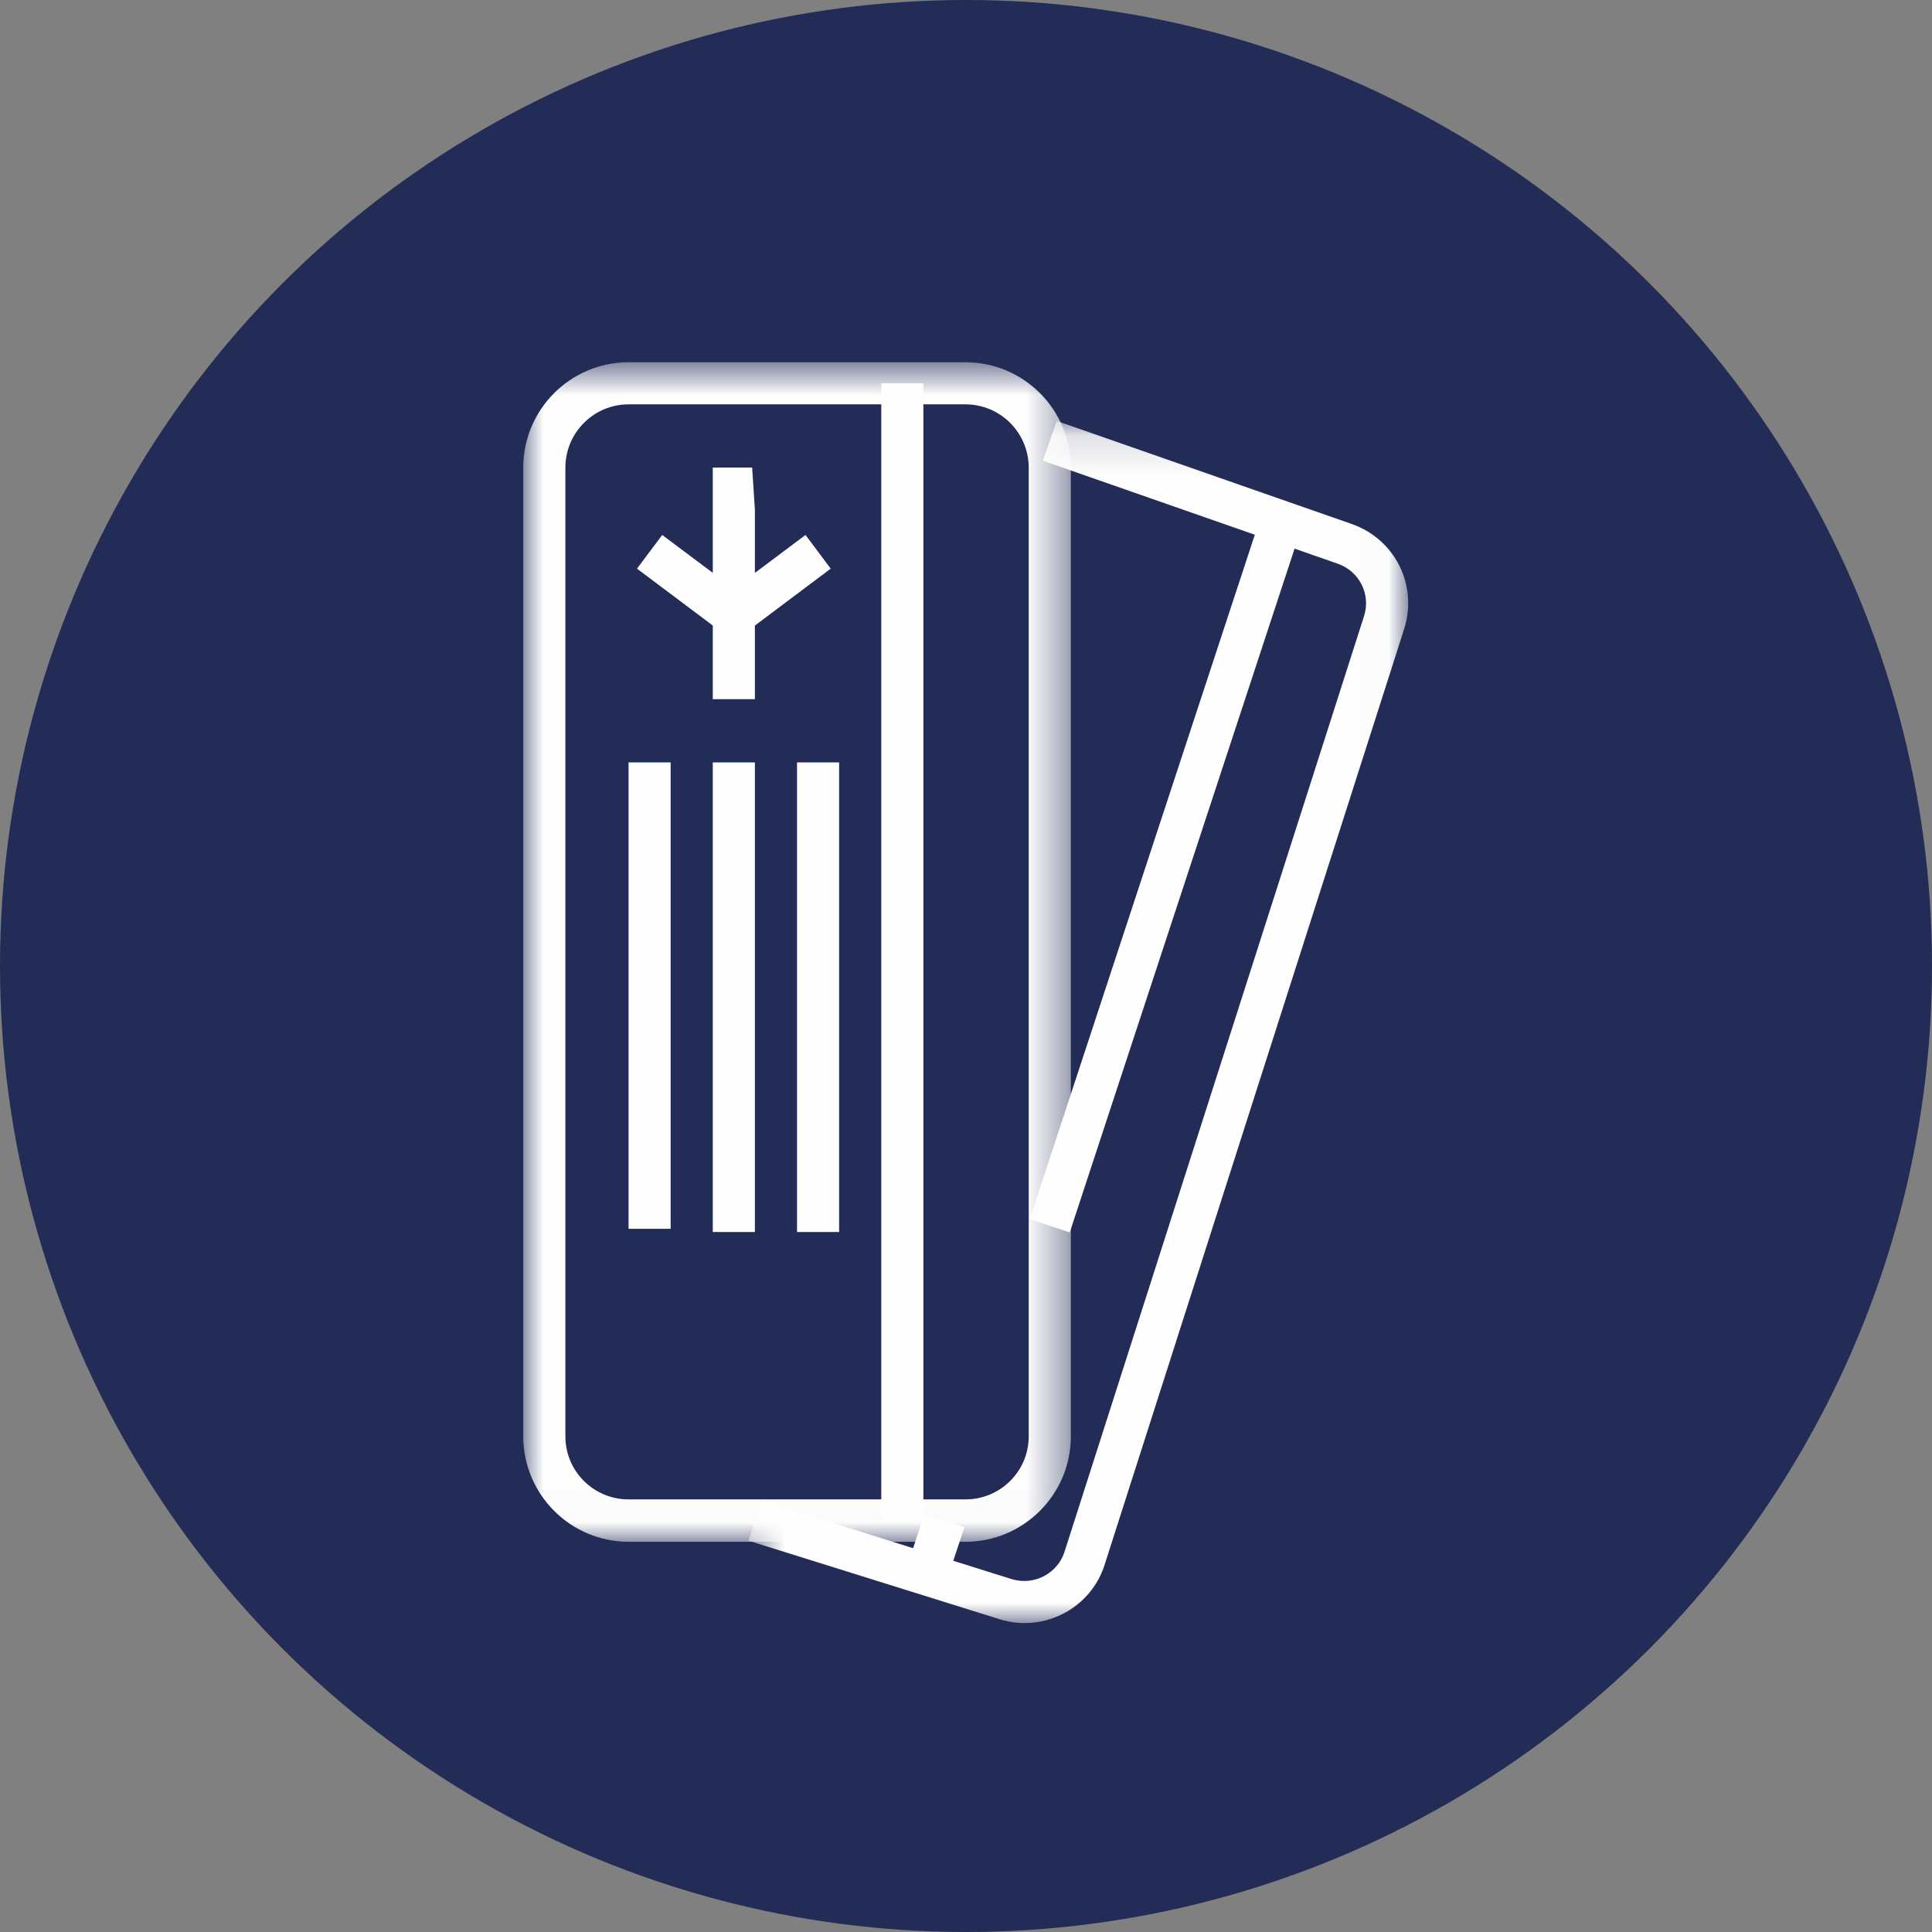
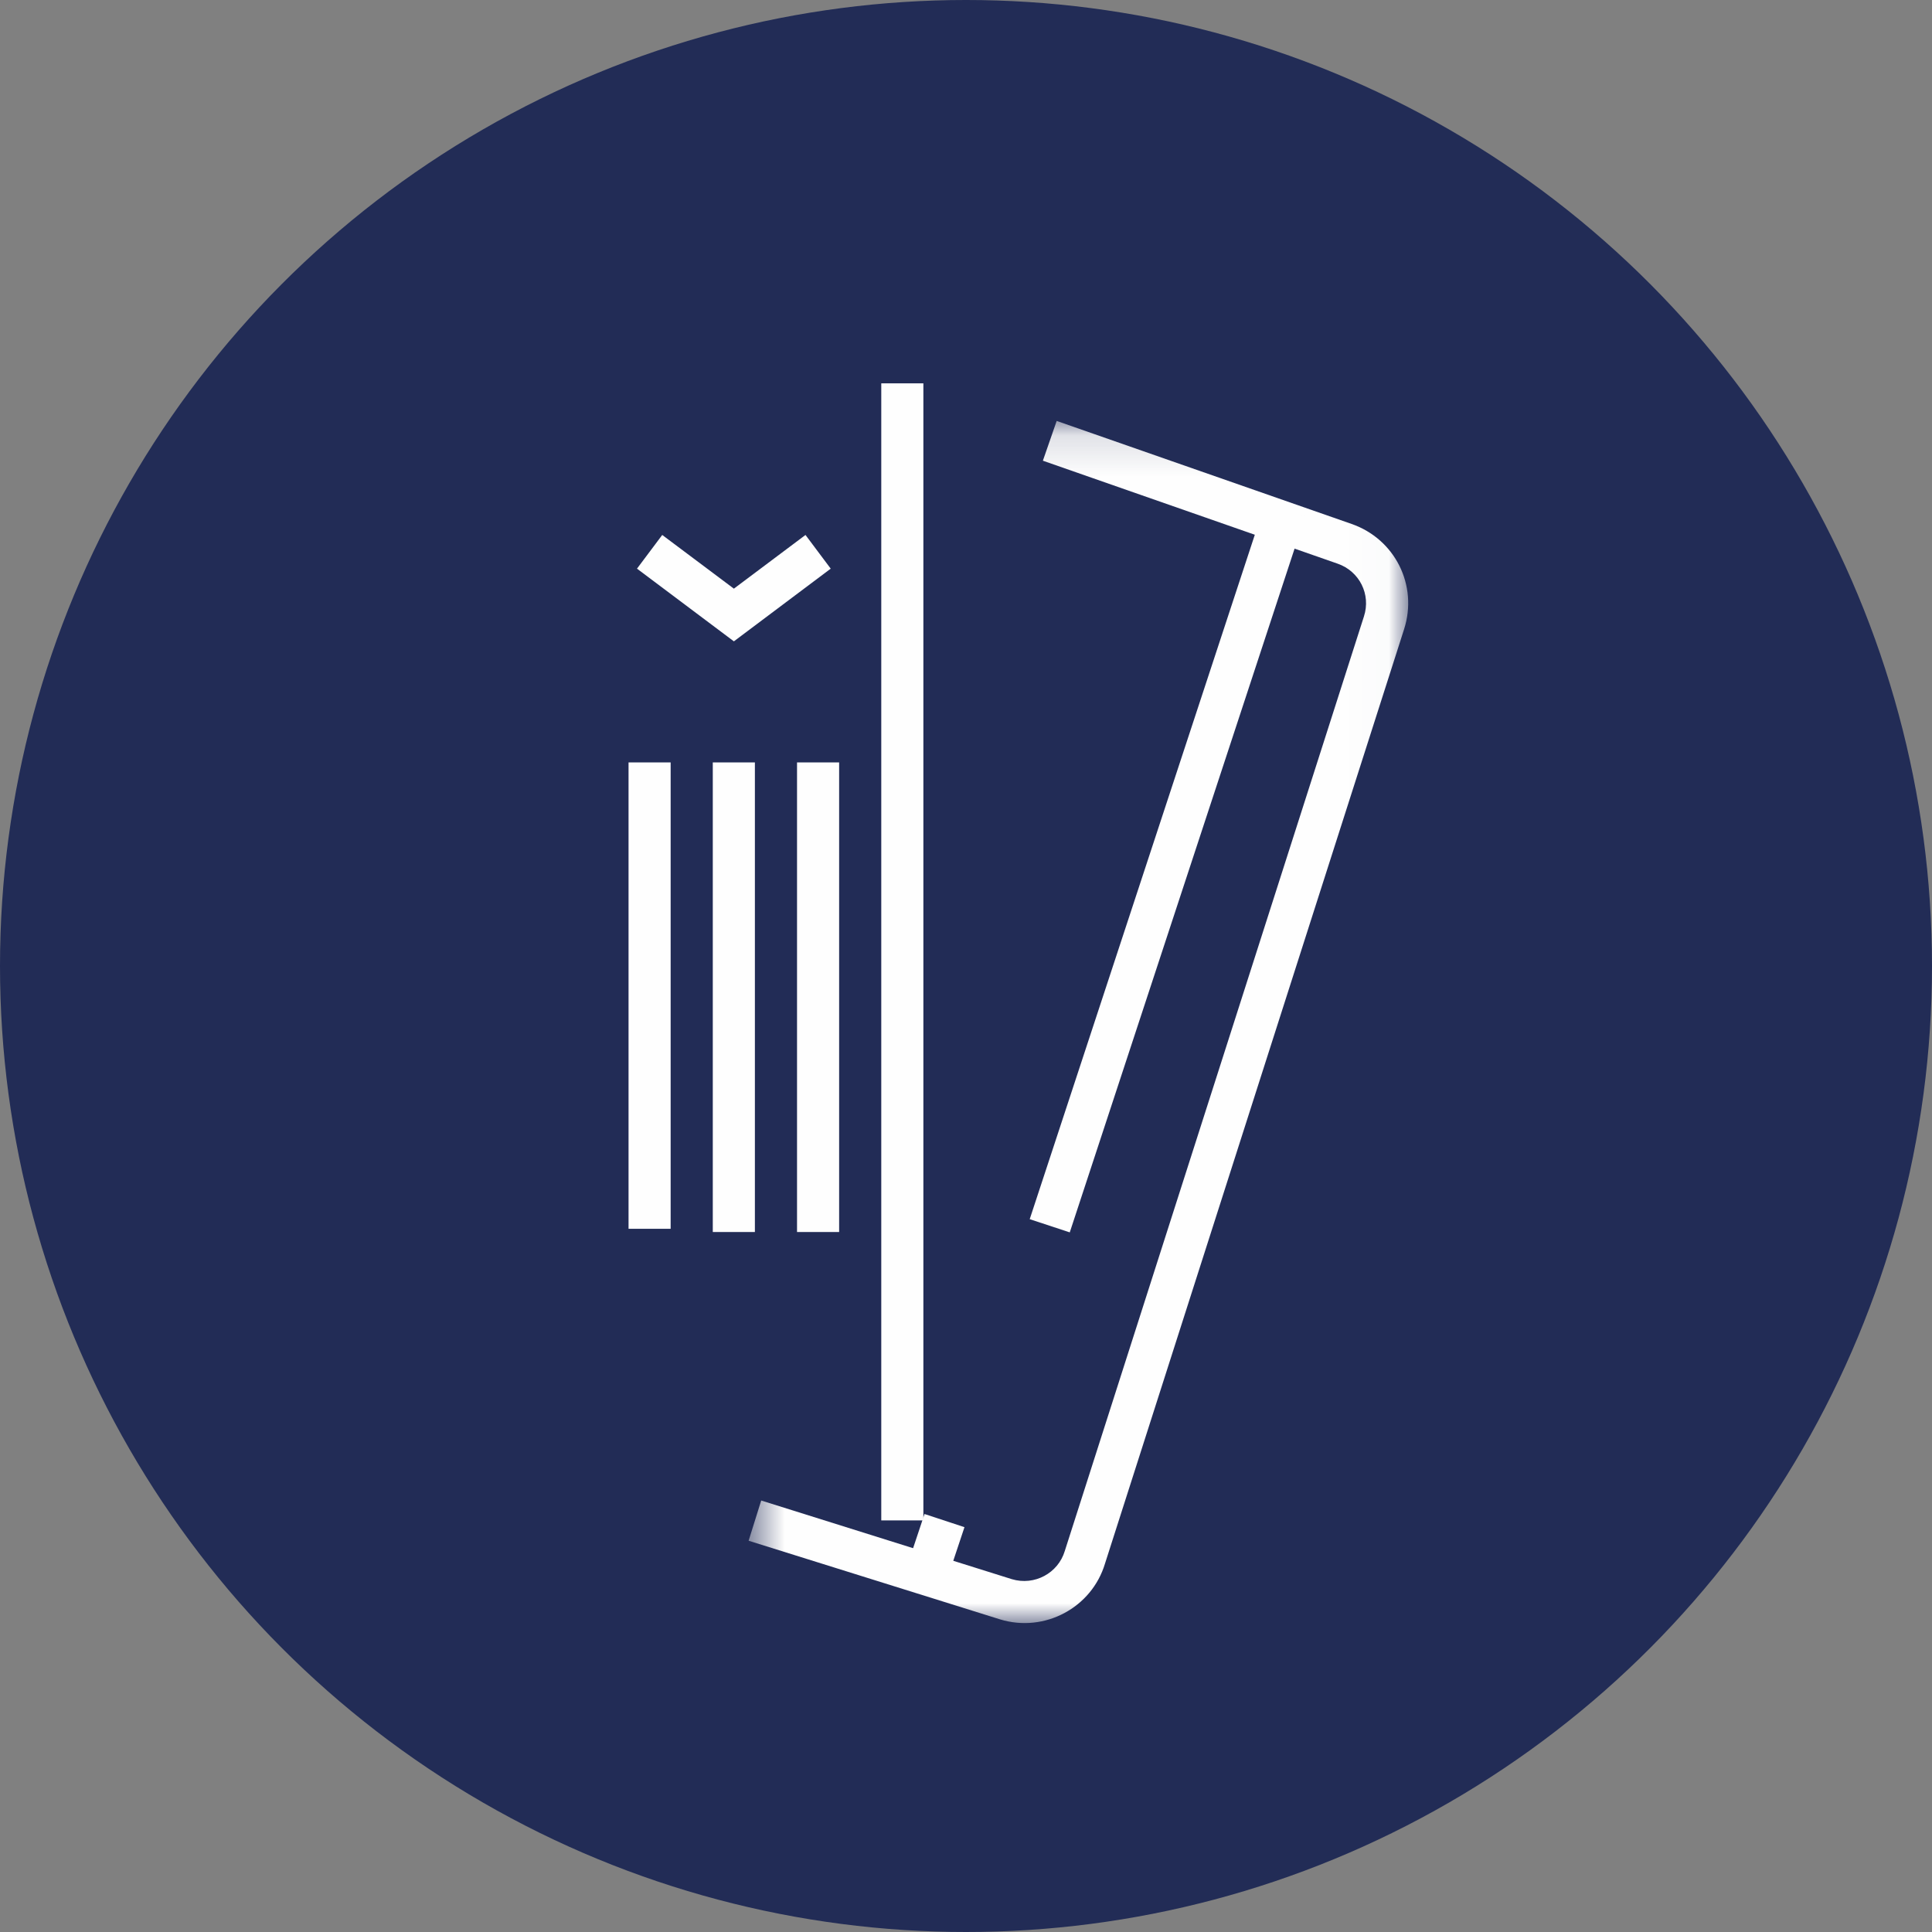
<svg xmlns="http://www.w3.org/2000/svg" xmlns:xlink="http://www.w3.org/1999/xlink" width="48px" height="48px" viewBox="0 0 48 48" version="1.1">
  <rect x="0" y="0" width="48" height="48" fill="#808080" stroke="none" />
  <title>Group 15</title>
  <desc>Created with Sketch.</desc>
  <defs>
    <polygon id="path-1" points="0.599 0.134 16.986 0.134 16.986 30 0.599 30" />
    <polygon id="path-3" points="0 0.676 13.605 0.676 13.605 29.981 0 29.981" />
    <polygon id="path-5" points="0 32.324 21.986 32.324 21.986 1 0 1" />
  </defs>
  <g id="Page-1" stroke="none" stroke-width="1" fill="none" fill-rule="evenodd">
    <g id="Group-15">
      <g id="1" fill="#222C56">
        <circle id="Oval" cx="24" cy="24" r="24" />
      </g>
      <g id="Group-18" transform="translate(13, 8)">
        <g id="Group-3" transform="translate(5, 2.324)">
          <mask id="mask-2" fill="white">
            <use xlink:href="#path-1" />
          </mask>
          <g id="Clip-2" />
          <path d="M9.454,28.521 L16.884,5.309 C17.234,4.219 16.66,3.069 15.579,2.693 L8.253,0.134 L7.91,1.122 L15.235,3.681 C15.775,3.869 16.064,4.443 15.887,4.99 L8.454,28.211 C8.288,28.76 7.703,29.079 7.139,28.91 L0.912,26.956 L0.599,27.955 L6.85,29.91 C7.955,30.246 9.125,29.618 9.454,28.521" id="Fill-1" fill="#FEFEFE" mask="url(#mask-2)" />
        </g>
        <polygon id="Fill-4" fill="#FEFEFE" points="18.434 4.5 19.428 4.826 13.578 22.618 12.583 22.29" />
        <polygon id="Fill-6" fill="#FEFEFE" points="9.969 29.615 10.962 29.942 10.438 31.516 9.447 31.18" />
        <g id="Group-10" transform="translate(0, 0.324)">
          <mask id="mask-4" fill="white">
            <use xlink:href="#path-3" />
          </mask>
          <g id="Clip-9" />
-           <path d="M2.616,28.928 C1.751,28.928 1.047,28.23 1.047,27.363 L1.047,3.293 C1.047,2.428 1.751,1.722 2.616,1.722 L10.988,1.722 C11.853,1.722 12.558,2.428 12.558,3.293 L12.558,27.363 C12.558,28.23 11.853,28.928 10.988,28.928 L2.616,28.928 Z M13.605,27.363 L13.605,3.293 C13.605,1.85 12.43,0.676 10.988,0.676 L2.616,0.676 C1.173,0.676 -0,1.85 -0,3.293 L-0,27.363 C-0,28.804 1.173,29.981 2.616,29.981 L10.988,29.981 C12.43,29.981 13.605,28.804 13.605,27.363 L13.605,27.363 Z" id="Fill-8" fill="#FEFEFE" mask="url(#mask-4)" />
        </g>
        <mask id="mask-6" fill="white">
          <use xlink:href="#path-5" />
        </mask>
        <g id="Clip-12" />
        <polygon id="Fill-11" fill="#FEFEFE" mask="url(#mask-6)" points="8.895 29.774 9.941 29.774 9.941 1.524 8.895 1.524" />
-         <polyline id="Fill-13" fill="#FEFEFE" mask="url(#mask-6)" points="5.687 3.616 4.709 3.616 4.709 9.371 5.755 9.371 5.755 4.662" />
        <polygon id="Fill-14" fill="#FEFEFE" mask="url(#mask-6)" points="6.802 22.609 7.848 22.609 7.848 10.942 6.802 10.942" />
        <polygon id="Fill-15" fill="#FEFEFE" mask="url(#mask-6)" points="4.709 22.609 5.755 22.609 5.755 10.942 4.709 10.942" />
        <polygon id="Fill-16" fill="#FEFEFE" mask="url(#mask-6)" points="2.616 22.529 3.662 22.529 3.662 10.942 2.616 10.942" />
        <polygon id="Fill-17" fill="#FEFEFE" mask="url(#mask-6)" points="7.639 6.128 7.012 5.291 5.233 6.625 3.453 5.291 2.826 6.128 5.233 7.934" />
      </g>
    </g>
  </g>
</svg>